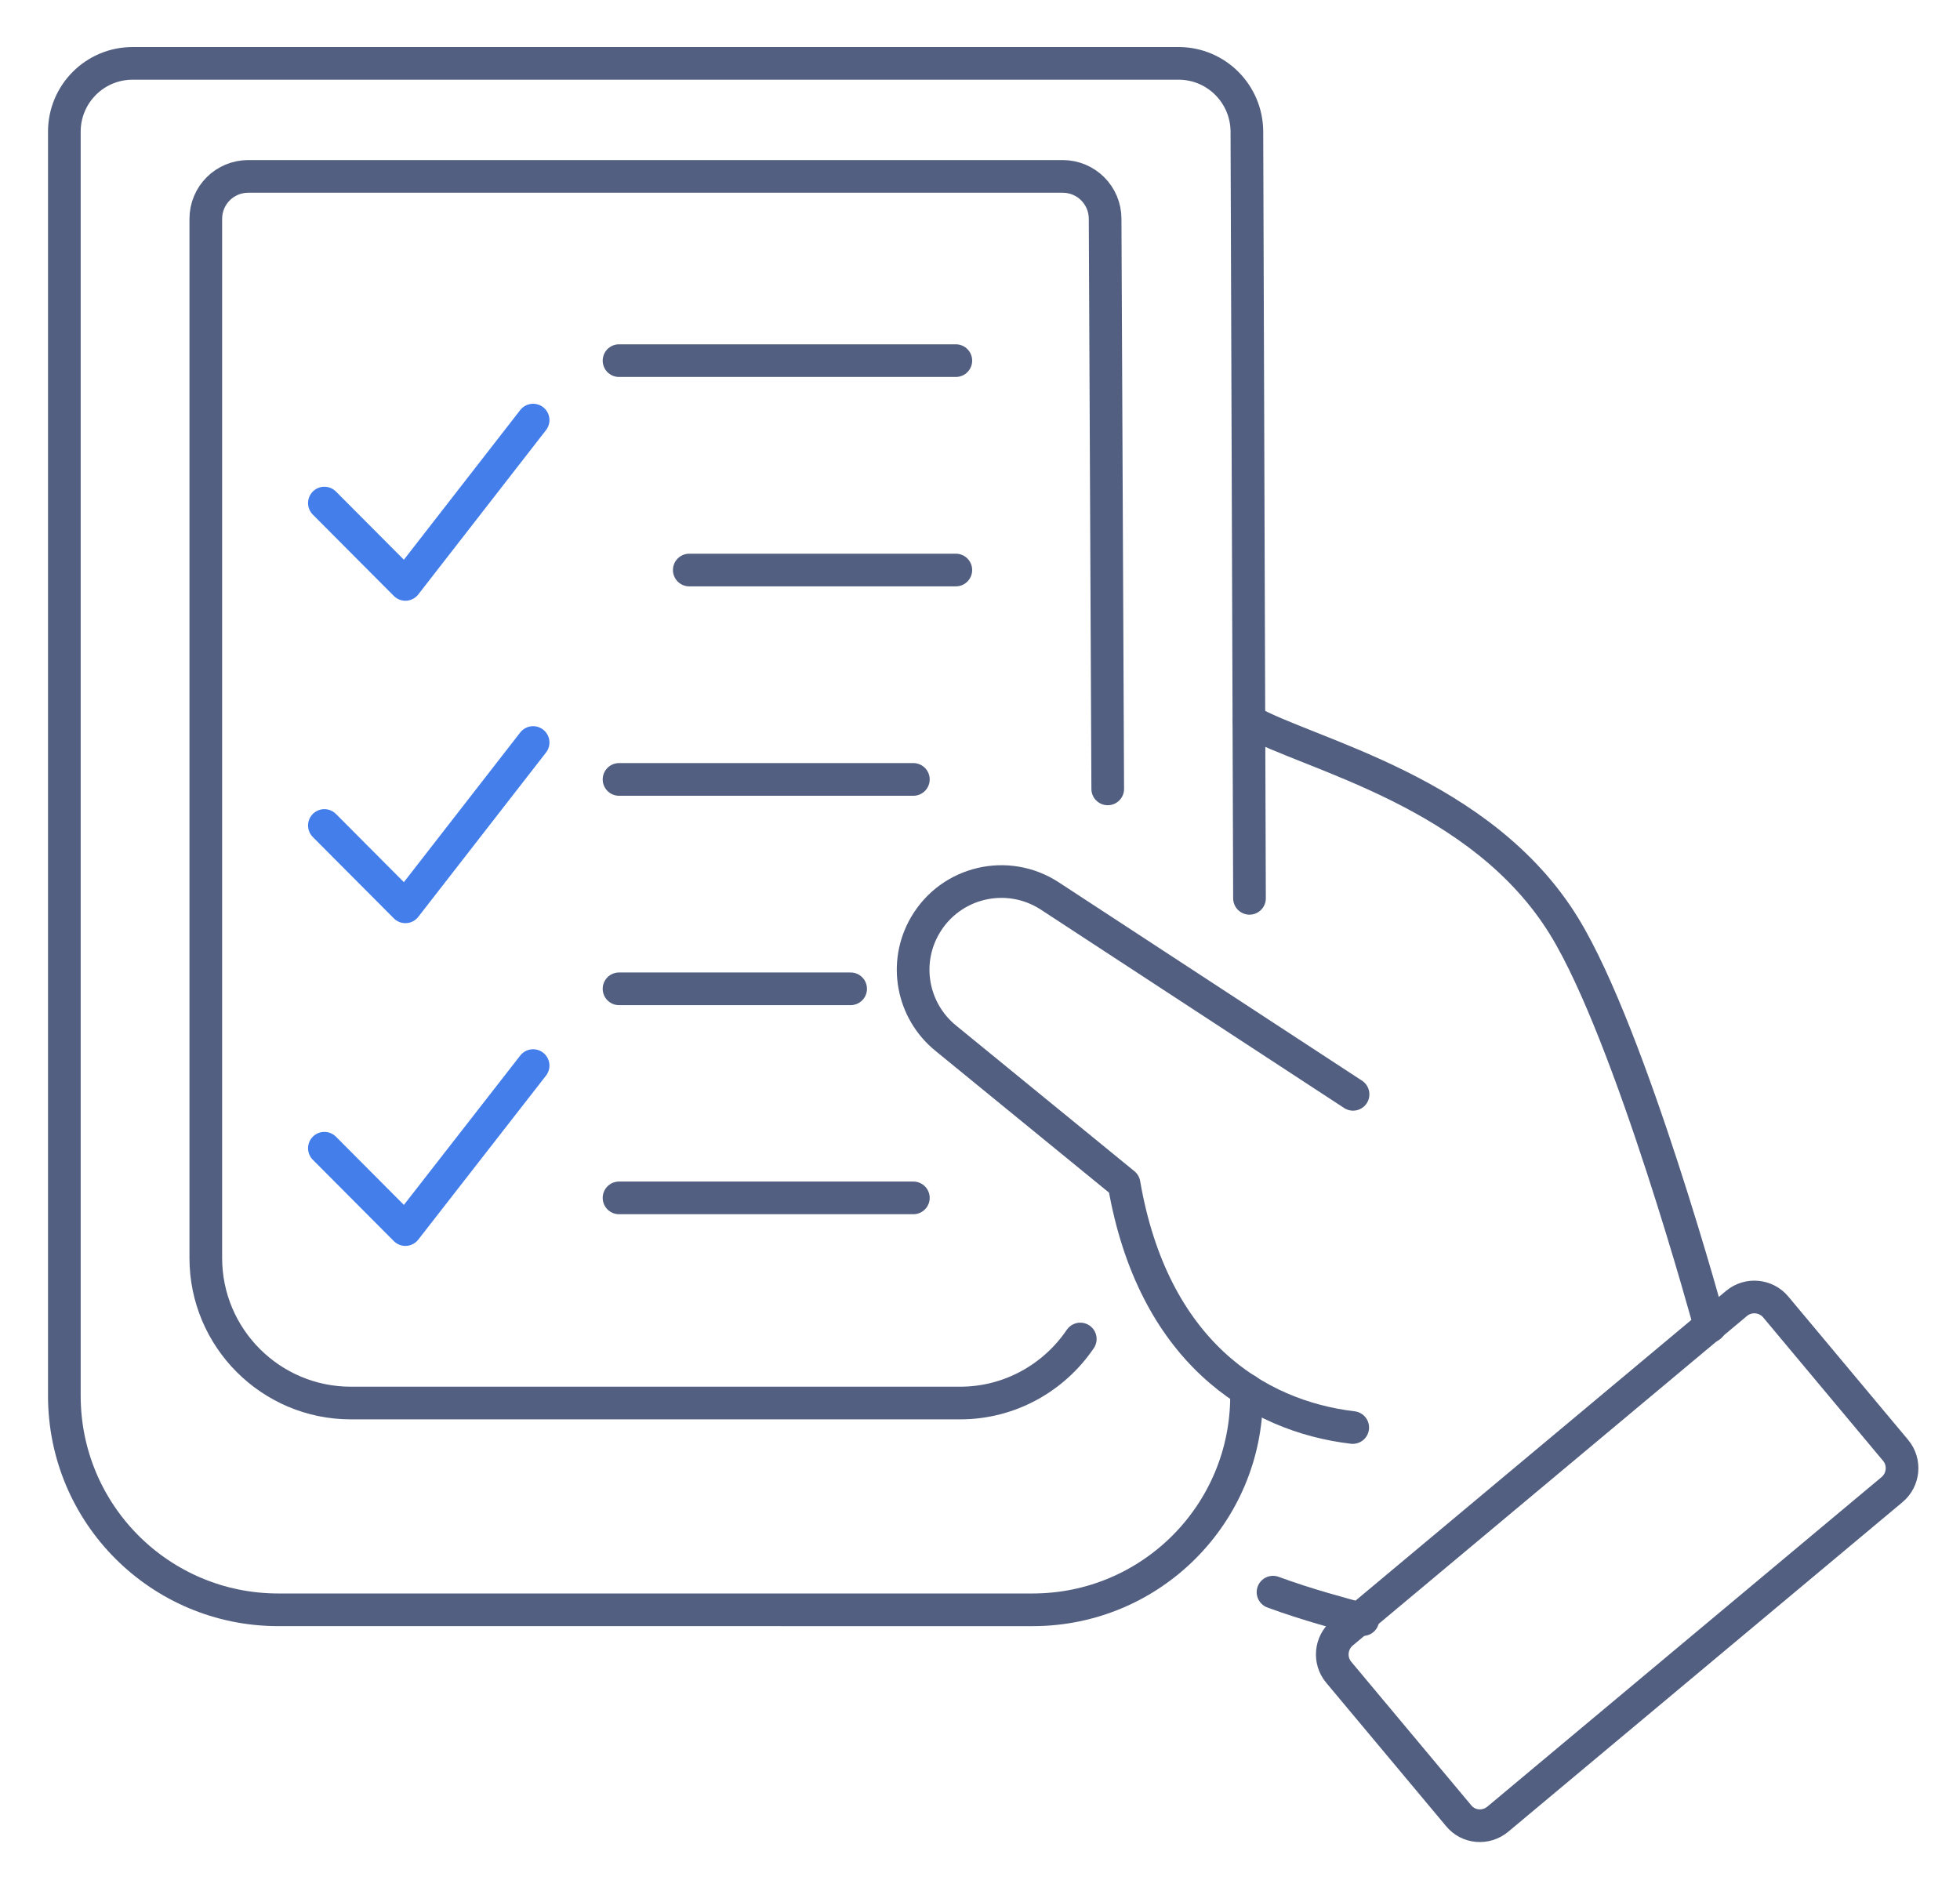
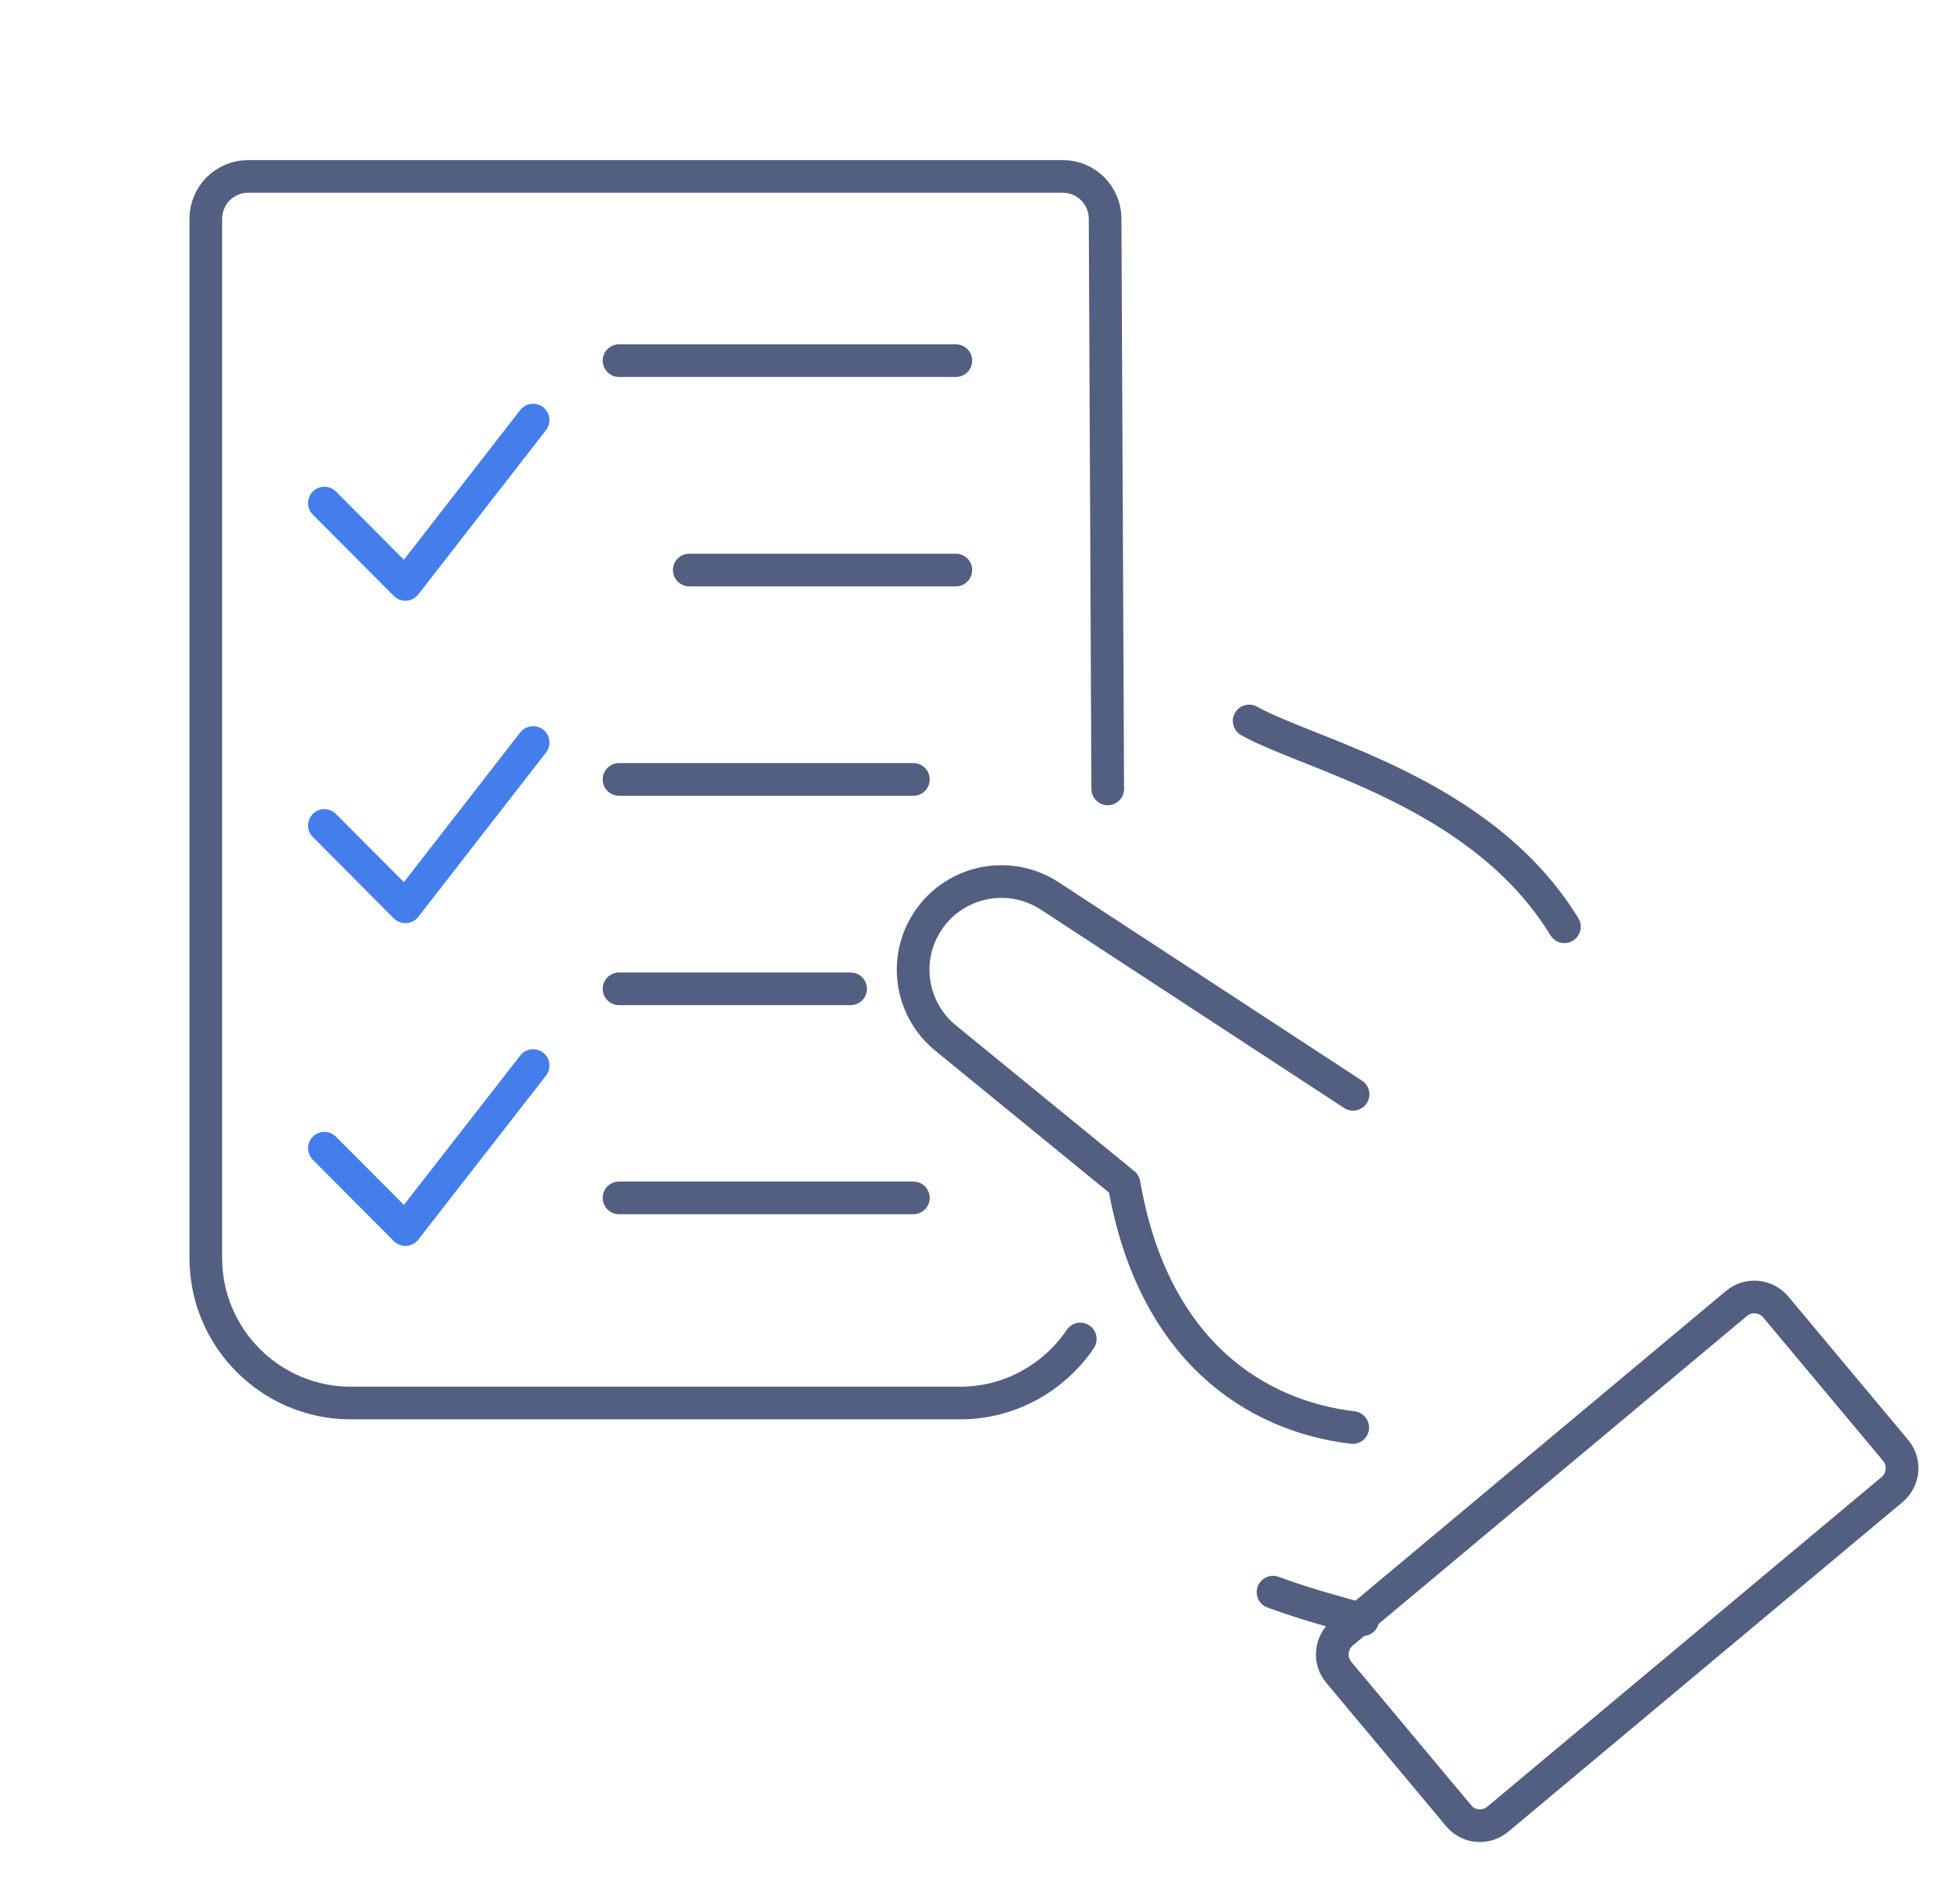
<svg xmlns="http://www.w3.org/2000/svg" version="1.1" id="图层_1" x="0px" y="0px" viewBox="0 0 600 579" style="enable-background:new 0 0 600 579;" xml:space="preserve">
  <style type="text/css">
	.st0{fill:none;stroke:#525F81;stroke-width:10;stroke-linecap:round;stroke-linejoin:round;stroke-miterlimit:7.111;}
	.st1{fill:none;stroke:#437EEB;stroke-width:10;stroke-linecap:round;stroke-linejoin:round;stroke-miterlimit:13.333;}
</style>
  <g>
    <g>
-       <path class="st0" d="M381.6,425.5l0,1.8c0,36.2-29.3,65.5-65.5,65.5H85.2c-36.2,0-65.5-29.3-65.5-65.5v-387    c0-11.5,9.3-20.9,20.9-20.9h320.2c11.5,0,20.8,9.3,20.9,20.8l0.8,234.8" />
      <path class="st0" d="M330.7,409.9c-8,11.8-21.5,19.6-36.8,19.6H107.4c-24.5,0-44.4-19.9-44.4-44.4V67c0-7.2,5.8-13,13-13h249.3    c7.2,0,13,5.8,13,13l0.8,174.5" />
      <line class="st0" x1="189.5" y1="110.4" x2="292.6" y2="110.4" />
      <line class="st0" x1="211" y1="174.5" x2="292.6" y2="174.5" />
      <line class="st0" x1="189.5" y1="238.6" x2="279.6" y2="238.6" />
      <line class="st0" x1="189.5" y1="302.7" x2="260.4" y2="302.7" />
      <line class="st0" x1="189.5" y1="366.7" x2="279.6" y2="366.7" />
      <polyline class="st1" points="99.3,154 124.1,178.9 163.2,128.6   " />
      <polyline class="st1" points="99.3,252.7 124.1,277.6 163.2,227.3   " />
      <polyline class="st1" points="99.3,351.5 124.1,376.4 163.2,326.2   " />
    </g>
    <g>
-       <path class="st0" d="M382.4,220.7c18.4,10.4,71.1,21.5,96.5,63c20.5,33.5,44.6,122.3,44.6,122.3" />
+       <path class="st0" d="M382.4,220.7c18.4,10.4,71.1,21.5,96.5,63" />
      <path class="st0" d="M414.2,335l-92.8-60.7c-13-8.5-30.4-4.4-38.2,9l0,0c-6.7,11.5-4,26.1,6.3,34.5l54.6,44.6    c8.8,51.1,40.3,71.1,70,74.6" />
      <path class="st0" d="M458.5,556.9L579.2,456c3.6-3,4.1-8.4,1.1-12l-36.7-43.9c-3-3.6-8.4-4.1-12-1.1L410.9,499.9    c-3.6,3-4.1,8.4-1.1,12l36.7,43.9C449.5,559.5,454.9,559.9,458.5,556.9z" />
      <path class="st0" d="M417.2,495.8c-6.5-1.8-16.6-4.4-27.5-8.4" />
    </g>
  </g>
</svg>